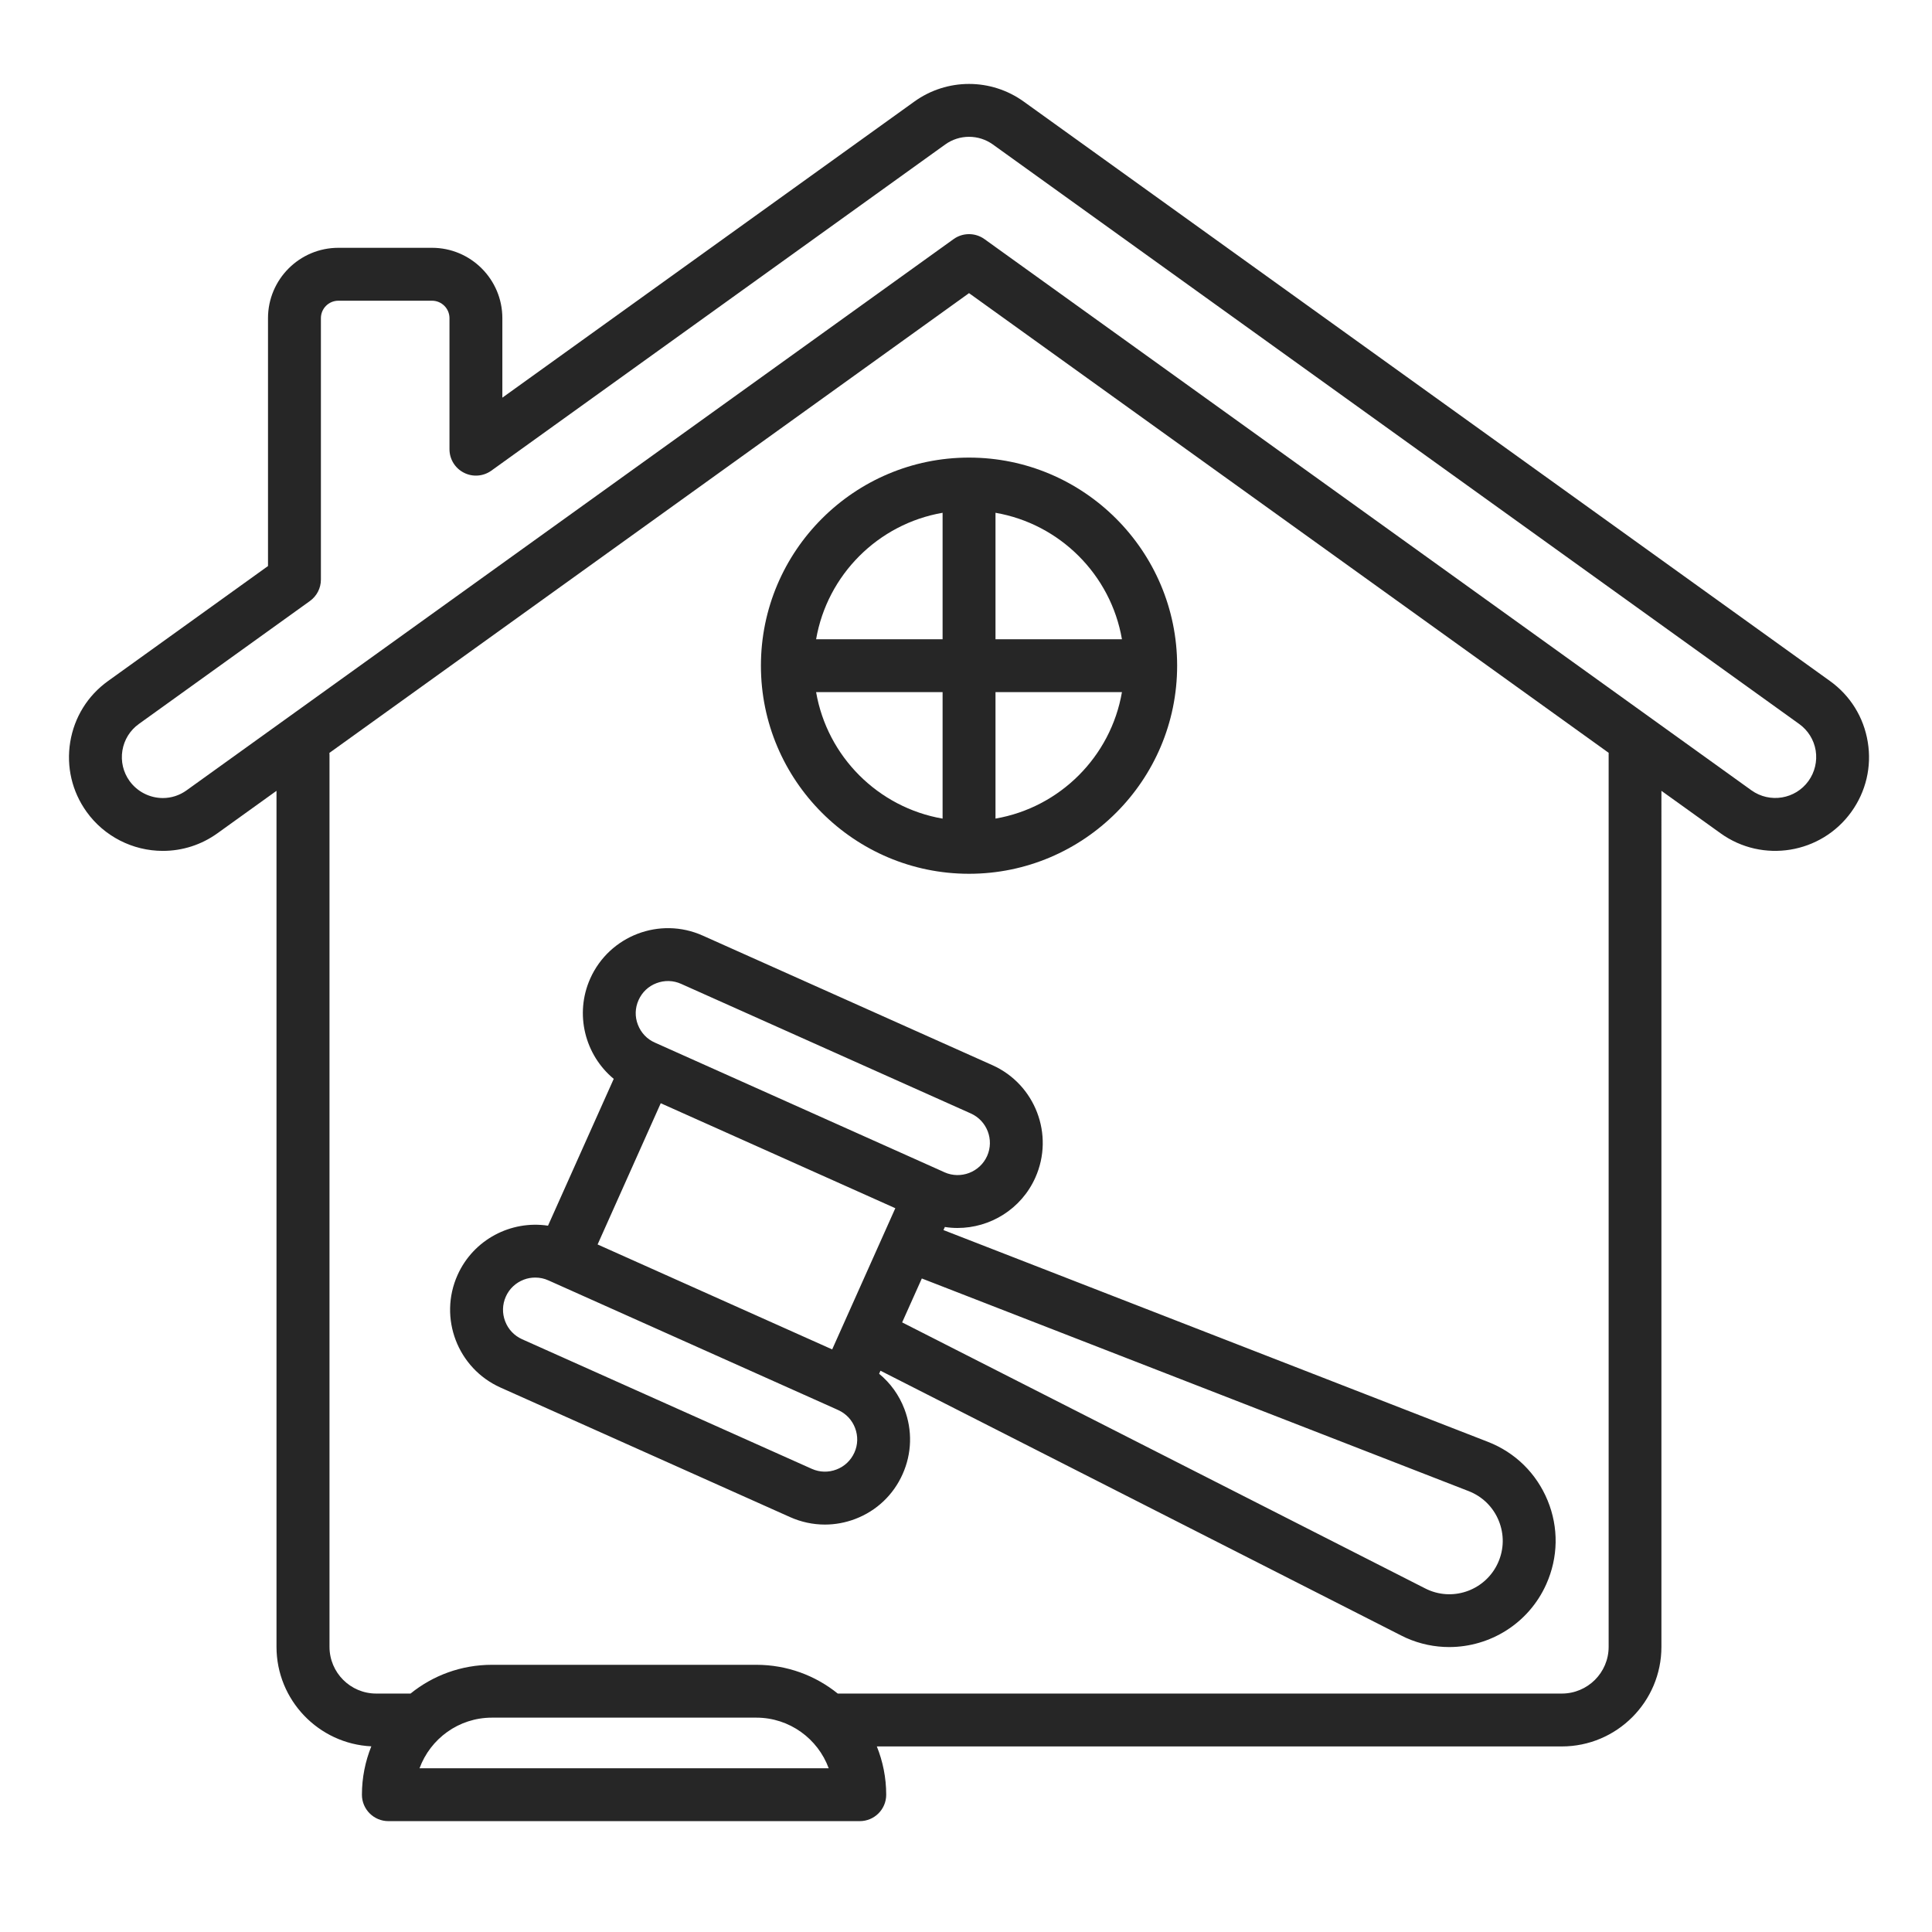
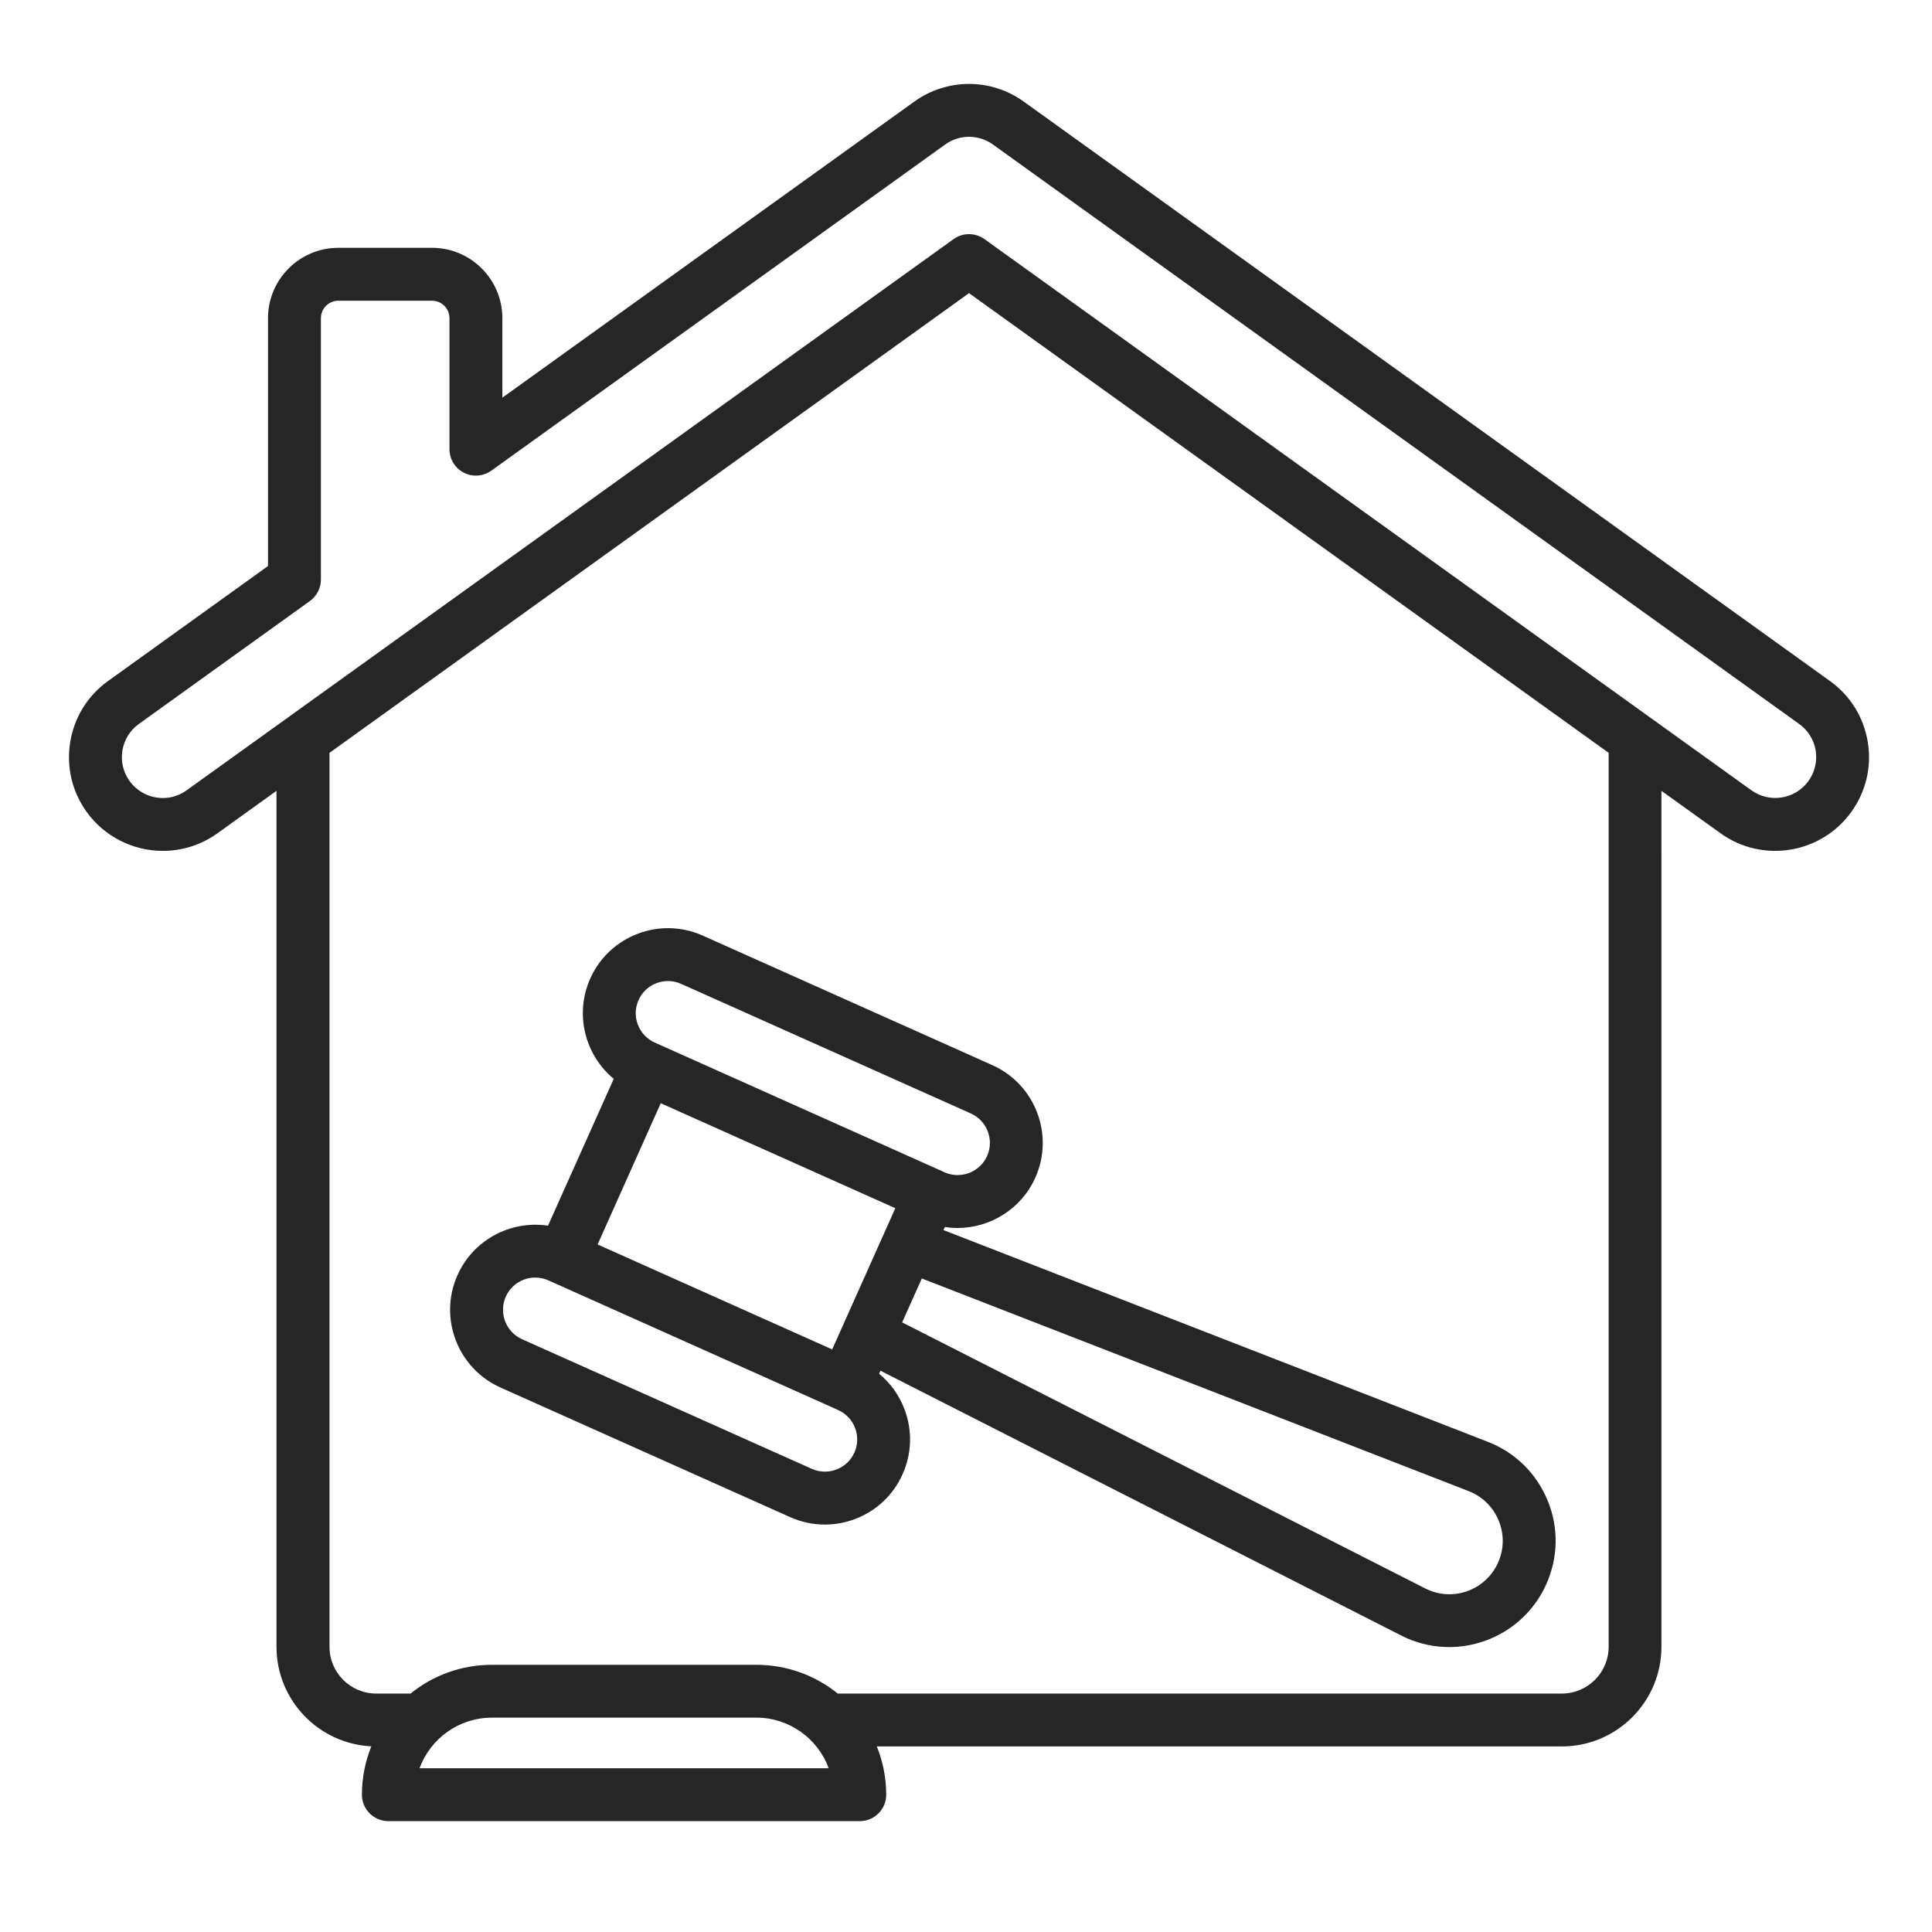
<svg xmlns="http://www.w3.org/2000/svg" version="1.1" x="0px" y="0px" width="60px" height="60px" viewBox="0 0 60 60" enable-background="new 0 0 60 60" xml:space="preserve">
  <g id="Calque_1">
    <g id="NewGroupe4_2_">
      <g id="NewGroup2-5">
        <g>
          <path fill="#262626" d="M56.164,24.254c-0.408,0.568-1.202,0.698-1.772,0.29L30.574,7.426c-0.287-0.206-0.674-0.206-0.96,0      L5.795,24.544c-0.217,0.157-0.473,0.24-0.739,0.24c-0.409-0.001-0.794-0.199-1.033-0.53c-0.198-0.275-0.276-0.612-0.222-0.945      c0.055-0.334,0.236-0.628,0.512-0.826l0,0l5.309-3.816C9.838,18.513,9.966,18.265,9.966,18V9.881      c0-0.299,0.243-0.542,0.542-0.542h2.909c0.299,0,0.542,0.243,0.542,0.542v4.069c0,0.309,0.172,0.59,0.447,0.73      c0.273,0.141,0.603,0.116,0.854-0.064L29.353,4.488c0.443-0.319,1.039-0.319,1.483,0l25.038,17.995      c0.275,0.197,0.459,0.491,0.514,0.826C56.44,23.643,56.361,23.979,56.164,24.254L56.164,24.254z M49.958,23.423v27.721      c0,0.801-0.652,1.451-1.453,1.451H26.017c-0.694-0.56-1.572-0.893-2.528-0.893h-8.212c-0.956,0-1.835,0.333-2.527,0.893h-1.067      c-0.8,0-1.45-0.65-1.45-1.451V23.448c0-0.021-0.001-0.044-0.003-0.066L30.094,9.104l19.865,14.276      C49.959,23.395,49.958,23.409,49.958,23.423L49.958,23.423z M13.029,54.915c0.336-0.916,1.216-1.572,2.248-1.572h8.212      c1.03,0,1.911,0.656,2.247,1.572H13.029L13.029,54.915z M56.832,21.15L31.793,3.155c-1.016-0.731-2.382-0.731-3.398,0      L15.601,12.35V9.881c0-1.205-0.98-2.185-2.184-2.185h-2.909c-1.205,0-2.185,0.98-2.185,2.185v7.698L3.355,21.15      c-0.632,0.453-1.048,1.126-1.174,1.893c-0.125,0.768,0.055,1.539,0.509,2.17c0.545,0.759,1.43,1.212,2.366,1.212      c0.612,0,1.199-0.189,1.697-0.547l1.834-1.318v26.584c0,1.654,1.308,3.011,2.945,3.09c-0.187,0.464-0.292,0.971-0.292,1.503      c0,0.453,0.369,0.82,0.822,0.82h14.638c0.455,0,0.822-0.367,0.822-0.82c0-0.531-0.105-1.037-0.291-1.5h21.272      c1.707,0,3.094-1.387,3.094-3.093V24.56l1.836,1.318c1.304,0.938,3.126,0.639,4.063-0.665c0.453-0.631,0.636-1.402,0.509-2.17      C57.88,22.276,57.463,21.603,56.832,21.15L56.832,21.15z" />
          <path fill="#262626" d="M45.613,46.309c0.426,0.167,0.757,0.492,0.931,0.916c0.173,0.424,0.167,0.887-0.021,1.306      c-0.373,0.833-1.354,1.209-2.185,0.836c-0.028-0.013-0.054-0.025-0.077-0.037l-16.244-8.262l0.611-1.364L45.613,46.309      L45.613,46.309z M26.534,45.111c-0.11,0.244-0.308,0.432-0.558,0.526c-0.25,0.096-0.521,0.088-0.765-0.021l-8.997-4.025      c-0.244-0.11-0.432-0.308-0.526-0.558c-0.096-0.249-0.088-0.521,0.021-0.766c0.109-0.245,0.308-0.43,0.557-0.526      c0.117-0.045,0.237-0.065,0.358-0.065c0.139,0,0.278,0.028,0.408,0.088l0.106,0.047l0,0l8.784,3.93l0,0l0.107,0.049      c0.244,0.109,0.431,0.307,0.526,0.557C26.65,44.597,26.644,44.868,26.534,45.111L26.534,45.111z M19.831,31.059      c0.109-0.245,0.307-0.432,0.557-0.526c0.25-0.095,0.522-0.088,0.765,0.022l8.998,4.025c0.502,0.225,0.729,0.818,0.505,1.32      c-0.226,0.504-0.819,0.731-1.323,0.507l0,0l-0.107-0.049l0,0l-4.391-1.966l-4.498-2.013c-0.245-0.108-0.431-0.306-0.527-0.556      C19.713,31.575,19.721,31.303,19.831,31.059L19.831,31.059z M18.559,38.648l1.961-4.386l3.643,1.63l3.642,1.63l-1.961,4.385      l-2.276-1.018L18.559,38.648L18.559,38.648z M29.344,38.105c0.13,0.021,0.261,0.031,0.393,0.031c1.01,0,1.978-0.583,2.416-1.564      c0.596-1.33-0.003-2.896-1.333-3.492l-8.996-4.024c-1.331-0.597-2.897,0.002-3.493,1.332c-0.495,1.107-0.163,2.378,0.729,3.117      l-2.041,4.56c-1.146-0.174-2.314,0.426-2.81,1.533c-0.596,1.331,0.002,2.896,1.333,3.493l8.997,4.025      c0.345,0.154,0.712,0.231,1.079,0.231c0.318,0,0.637-0.058,0.944-0.175c0.659-0.251,1.182-0.746,1.469-1.39      c0.289-0.646,0.308-1.361,0.057-2.022c-0.166-0.435-0.436-0.809-0.786-1.096l0.042-0.095l16.175,8.225      c0.048,0.025,0.097,0.048,0.147,0.071c0.434,0.194,0.891,0.286,1.34,0.286c1.261,0,2.467-0.727,3.015-1.952      c0.372-0.833,0.389-1.756,0.042-2.6c-0.348-0.844-1.006-1.491-1.856-1.822l-16.907-6.576L29.344,38.105L29.344,38.105z" />
-           <path fill="#262626" d="M34.843,19.853h-3.927v-3.928C32.916,16.27,34.499,17.852,34.843,19.853L34.843,19.853z M30.916,25.422      v-3.928h3.927C34.499,23.496,32.916,25.077,30.916,25.422L30.916,25.422z M25.345,21.495h3.928v3.928      C27.272,25.077,25.69,23.496,25.345,21.495L25.345,21.495z M29.273,15.925v3.928h-3.928      C25.69,17.852,27.272,16.27,29.273,15.925L29.273,15.925z M23.631,20.674c0,3.563,2.899,6.462,6.463,6.462      s6.463-2.899,6.463-6.462c0-3.563-2.899-6.463-6.463-6.463S23.631,17.11,23.631,20.674L23.631,20.674z" />
        </g>
      </g>
    </g>
  </g>
  <g id="Calque_2" display="none">
    <g id="NewGroupe2_1_" display="inline">
      <g id="NewGroup2-7_1_">
        <g>
-           <path fill="#262626" d="M3.781,5.988c0-1.439,1.144-2.63,2.55-2.656c0.012,0,0.024,0,0.036,0H6.38      c1.434,0,2.601,1.167,2.601,2.6c0,0.592-0.195,1.151-0.563,1.615c-0.994,1.253-1.748,2.702-2.23,4.262H4.03      c-0.138,0-0.25-0.111-0.25-0.25V5.988L3.781,5.988z M44.526,5.852v34.089l-4.734-1.914c0.087-0.684-0.284-1.367-0.946-1.647      l-1.103-0.463c-0.056-0.674-0.374-1.309-0.893-1.755c0.056,0.006,0.11,0.017,0.166,0.028c0.937,0.216,1.89-0.275,2.264-1.165      l0.36-0.858c0.233-0.553,0.218-1.442-1.169-2.541c-0.748-0.592-1.819-1.196-3.016-1.7c-1.198-0.503-2.378-0.847-3.325-0.966      c-1.756-0.224-2.401,0.389-2.634,0.942l-0.434,1.033c-0.323,0.767-0.125,1.665,0.493,2.236c0.041,0.038,0.077,0.074,0.111,0.111      c-0.286,0.016-0.572,0.079-0.845,0.191c-0.643,0.262-1.146,0.759-1.415,1.399l-1.365,3.245c-0.399,0.947-0.19,2.001,0.447,2.728      c-0.051,0.001-0.105,0.001-0.161-0.001c-0.839-0.043-1.619,0.444-1.942,1.212l-0.434,1.032      c-0.233,0.553-0.219,1.443,1.168,2.541c0.748,0.594,1.82,1.196,3.018,1.699c1.197,0.505,2.376,0.849,3.323,0.968      c0.255,0.033,0.485,0.049,0.695,0.049c1.238,0,1.74-0.517,1.939-0.991l0.361-0.856c0.374-0.891,0.058-1.914-0.751-2.434      c-0.048-0.032-0.095-0.062-0.137-0.098c0.071,0.006,0.145,0.011,0.217,0.011c0.606,0,1.196-0.217,1.662-0.602l1.102,0.464      c0.199,0.083,0.404,0.123,0.604,0.123c0.417,0,0.821-0.168,1.116-0.464l6.257,2.732v10.638c0,0.53-0.432,0.963-0.961,0.963      H8.162c-0.53,0-0.961-0.433-0.961-0.963V15.987c0-2.752,0.889-5.388,2.502-7.421c0.592-0.745,0.917-1.681,0.917-2.633      c0-0.979-0.335-1.881-0.895-2.6h32.282C43.396,3.332,44.526,4.462,44.526,5.852L44.526,5.852z M37.381,37.542l0.763,0.32      l-1.024,2.439l-0.764-0.321L37.381,37.542L37.381,37.542z M35.057,33.27l-3.403-1.433c-0.077-0.695-0.417-1.345-0.987-1.87      c-0.114-0.106-0.151-0.262-0.093-0.397l0.409-0.97c0.337-0.146,1.725-0.053,3.838,0.836c2.114,0.89,3.151,1.815,3.284,2.159      l-0.333,0.794c-0.065,0.155-0.229,0.242-0.391,0.204C36.472,32.386,35.679,32.619,35.057,33.27L35.057,33.27z M33.416,40.263      l-5.014-2.108c-0.002-0.001-0.003-0.001-0.005-0.003l-0.332-0.14c-0.489-0.204-0.72-0.77-0.514-1.259l1.366-3.245      c0.1-0.237,0.285-0.42,0.524-0.519c0.238-0.097,0.499-0.095,0.735,0.005l0.332,0.139c0.002,0.001,0.003,0.002,0.005,0.002      l5.015,2.108c0.487,0.208,0.72,0.772,0.514,1.261l-1.366,3.245C34.469,40.238,33.905,40.469,33.416,40.263L33.416,40.263z       M28.272,39.876l3.402,1.433c-0.029,0.897,0.359,1.629,1.146,2.134c0.137,0.09,0.189,0.266,0.125,0.421l-0.334,0.792      c-0.338,0.147-1.725,0.054-3.84-0.835c-2.115-0.89-3.152-1.814-3.285-2.159l0.408-0.971c0.058-0.135,0.194-0.217,0.349-0.21      C27.019,40.52,27.72,40.307,28.272,39.876L28.272,39.876z M56.366,46.662c0.053,0.126,0.053,0.266,0,0.392      c-0.053,0.125-0.152,0.223-0.28,0.274c-0.127,0.052-0.267,0.049-0.392-0.006L45.67,42.945c-0.003-0.002-0.006-0.003-0.009-0.005      l-6.653-2.906l0.2-0.476l5.819,2.354v0.001l11.06,4.475C56.215,46.438,56.314,46.536,56.366,46.662L56.366,46.662z M4.03,13.447      h1.759c-0.151,0.829-0.228,1.68-0.228,2.54v38.882c0,1.434,1.167,2.6,2.6,2.6h35.404c1.434,0,2.6-1.166,2.6-2.6v-9.922      l8.874,3.876c0.275,0.121,0.565,0.181,0.858,0.181c0.271,0,0.54-0.051,0.797-0.154c0.539-0.215,0.957-0.627,1.182-1.16      c0.225-0.534,0.226-1.122,0.003-1.657c-0.222-0.533-0.64-0.947-1.176-1.164l-10.538-4.264V5.852      c0-2.293-1.866-4.159-4.158-4.159H6.38c-0.014,0-0.028,0-0.043,0L6.323,1.694c-0.005,0-0.009,0-0.014,0      C4.011,1.732,2.143,3.659,2.143,5.988v5.57C2.143,12.601,2.99,13.447,4.03,13.447L4.03,13.447z" />
          <path fill="#262626" d="M20.509,11.987h17.999c0.451,0,0.819-0.367,0.819-0.819c0-0.453-0.368-0.819-0.819-0.819H20.509      c-0.452,0-0.819,0.367-0.819,0.819C19.69,11.62,20.057,11.987,20.509,11.987L20.509,11.987z" />
          <path fill="#262626" d="M38.508,14.623H35.67c-0.451,0-0.818,0.366-0.818,0.818c0,0.453,0.367,0.819,0.818,0.819h2.838      c0.451,0,0.819-0.366,0.819-0.819C39.327,14.989,38.959,14.623,38.508,14.623L38.508,14.623z" />
          <path fill="#262626" d="M13.79,16.261h17.999c0.45,0,0.819-0.366,0.819-0.819c0-0.452-0.369-0.818-0.819-0.818H13.79      c-0.453,0-0.819,0.366-0.819,0.818C12.971,15.895,13.337,16.261,13.79,16.261L13.79,16.261z" />
          <path fill="#262626" d="M38.508,18.896H20.509c-0.452,0-0.819,0.367-0.819,0.819c0,0.452,0.367,0.82,0.819,0.82h17.999      c0.451,0,0.819-0.368,0.819-0.82C39.327,19.263,38.959,18.896,38.508,18.896L38.508,18.896z" />
-           <path fill="#262626" d="M38.508,23.171H35.67c-0.451,0-0.818,0.366-0.818,0.819c0,0.452,0.367,0.82,0.818,0.82h2.838      c0.451,0,0.819-0.368,0.819-0.82C39.327,23.537,38.959,23.171,38.508,23.171L38.508,23.171z" />
+           <path fill="#262626" d="M38.508,23.171H35.67c0,0.452,0.367,0.82,0.818,0.82h2.838      c0.451,0,0.819-0.368,0.819-0.82C39.327,23.537,38.959,23.171,38.508,23.171L38.508,23.171z" />
          <path fill="#262626" d="M13.79,24.81h17.999c0.45,0,0.819-0.368,0.819-0.82c0-0.453-0.369-0.819-0.819-0.819H13.79      c-0.453,0-0.819,0.366-0.819,0.819C12.971,24.442,13.337,24.81,13.79,24.81L13.79,24.81z" />
          <path fill="#262626" d="M20.509,27.943c-0.452,0-0.819,0.366-0.819,0.819s0.367,0.819,0.819,0.819h4.178      c0.454,0,0.82-0.366,0.82-0.819s-0.366-0.819-0.82-0.819H20.509L20.509,27.943z" />
          <path fill="#262626" d="M13.79,33.855h10.898c0.454,0,0.82-0.366,0.82-0.82c0-0.45-0.366-0.817-0.82-0.817H13.79      c-0.453,0-0.819,0.367-0.819,0.817C12.971,33.489,13.337,33.855,13.79,33.855L13.79,33.855z" />
-           <path fill="#262626" d="M23.541,51.172c0-0.4,0.325-0.723,0.723-0.723h9.978c0.397,0,0.723,0.322,0.723,0.723v0.164      c0,0.398-0.325,0.723-0.723,0.723h-9.978c-0.398,0-0.723-0.324-0.723-0.723V51.172L23.541,51.172z M21.903,51.172v0.164      c0,1.302,1.06,2.361,2.361,2.361h9.978c1.304,0,2.361-1.06,2.361-2.361v-0.164c0-1.302-1.058-2.36-2.361-2.36h-9.978      C22.962,48.812,21.903,49.87,21.903,51.172L21.903,51.172z" />
        </g>
      </g>
    </g>
  </g>
  <g id="Calque_3" display="none">
    <g id="NewGroupe5_2_" display="inline">
      <g id="NewGroup2-4">
        <g>
          <path fill="#262626" d="M13.851,15.03l5.598,14.928H8.254L13.851,15.03L13.851,15.03z M14.477,36.74h-1.25      c-3.008,0-5.504-2.24-5.906-5.141h13.061C19.981,34.5,17.485,36.74,14.477,36.74L14.477,36.74z M30.076,3.272      c1.673,0,3.035,1.362,3.035,3.036s-1.362,3.037-3.035,3.037c-1.674,0-3.036-1.363-3.036-3.037S28.402,3.272,30.076,3.272      L30.076,3.272z M31.184,44.985H28.97V10.853c0.355,0.086,0.726,0.133,1.106,0.133c0.381,0,0.752-0.047,1.107-0.133V44.985      L31.184,44.985z M36.496,50.438H23.657c0.388-2.164,2.285-3.81,4.558-3.81h3.724C34.212,46.629,36.106,48.274,36.496,50.438      L36.496,50.438z M44.416,54.188v1.704H15.737v-1.704c0-1.162,0.944-2.107,2.105-2.107H42.31      C43.472,52.08,44.416,53.025,44.416,54.188L44.416,54.188z M40.702,29.958l5.599-14.928l5.599,14.928H40.702L40.702,29.958z       M46.961,36.74h-1.319c-3.01,0-5.504-2.24-5.904-5.141h13.13C52.465,34.5,49.97,36.74,46.961,36.74L46.961,36.74z M6.444,29.958      c-0.455,0-0.821,0.368-0.821,0.821c0,4.193,3.41,7.603,7.604,7.603h1.25c4.192,0,7.603-3.41,7.603-7.603      c0-0.454-0.367-0.821-0.821-0.821h-0.056L15.017,13.46c2.55-0.3,4.006-1.854,5.306-3.243c1.357-1.452,2.647-2.829,5.156-3.055      c0.222,1.2,0.903,2.239,1.853,2.931c-0.001,0.024-0.003,0.047-0.003,0.072v34.846c0,0.012,0.001,0.024,0.001,0.036      c-2.773,0.396-4.969,2.609-5.336,5.392h-4.151c-2.066,0-3.748,1.682-3.748,3.749v2.523c0,0.455,0.367,0.822,0.821,0.822h30.321      c0.454,0,0.821-0.367,0.821-0.822v-2.523c0-2.067-1.68-3.749-3.748-3.749h-4.151c-0.365-2.782-2.561-4.996-5.334-5.392      c0-0.012,0.001-0.024,0.001-0.036V10.165c0-0.024-0.001-0.048-0.004-0.072c0.949-0.691,1.633-1.731,1.854-2.931      c2.508,0.227,3.798,1.604,5.155,3.055c1.299,1.389,2.756,2.943,5.307,3.243l-6.188,16.497h-0.091      c-0.453,0-0.82,0.368-0.82,0.821c0,4.193,3.411,7.603,7.604,7.603h1.319c4.193,0,7.604-3.41,7.604-7.603      c0-0.454-0.368-0.821-0.821-0.821h-0.091l-6.198-16.531c2.39-0.3,3.862-1.338,4.711-2.229c1.096-1.152,1.414-2.296,1.447-2.423      c0.112-0.439-0.151-0.889-0.589-1.003c-0.439-0.113-0.888,0.147-1,0.587c-0.04,0.144-1.019,3.513-5.989,3.513      c-2.408,0-3.612-1.286-5.006-2.776c-1.472-1.572-3.126-3.34-6.344-3.58c-0.378-2.202-2.301-3.885-4.609-3.885      s-4.231,1.683-4.61,3.885c-3.216,0.24-4.872,2.008-6.343,3.58c-1.393,1.49-2.596,2.776-5.005,2.776      c-4.962,0-5.946-3.356-5.99-3.512C8.013,7.923,7.567,7.661,7.13,7.774c-0.439,0.113-0.704,0.561-0.59,1      C6.572,8.9,6.89,10.045,7.987,11.197c0.849,0.892,2.321,1.929,4.712,2.229L6.5,29.958H6.444L6.444,29.958z" />
        </g>
      </g>
    </g>
  </g>
</svg>